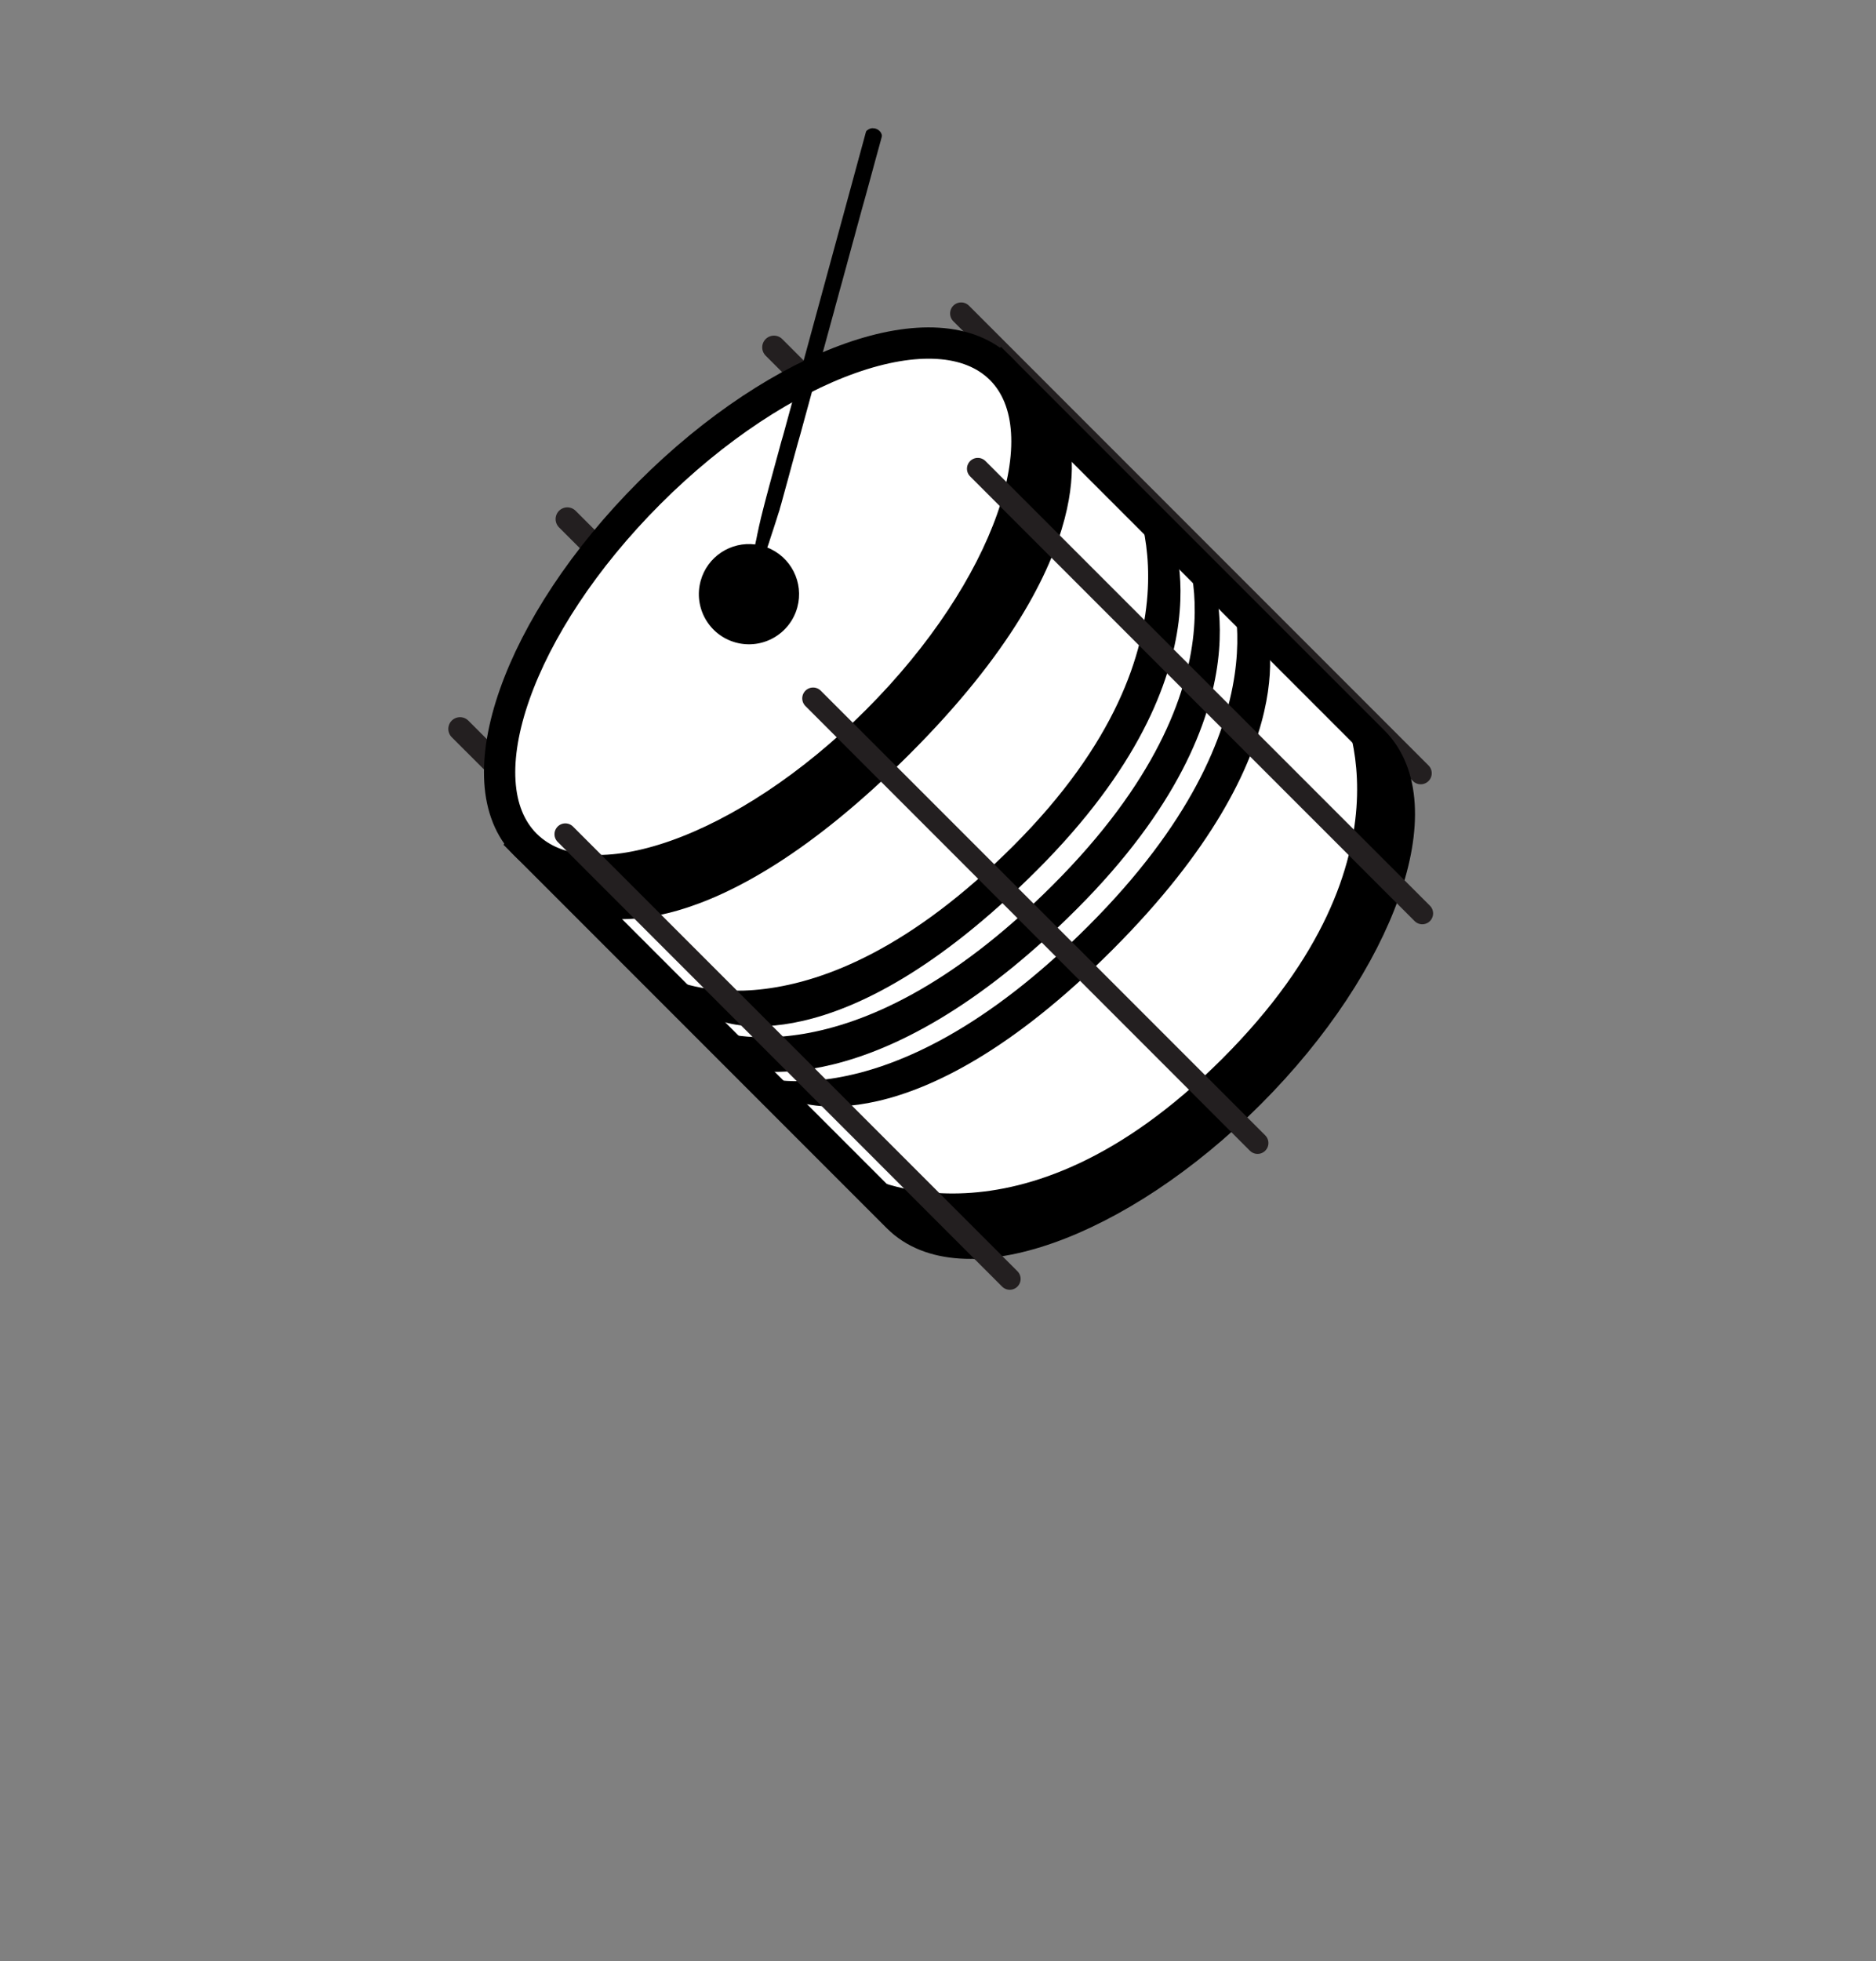
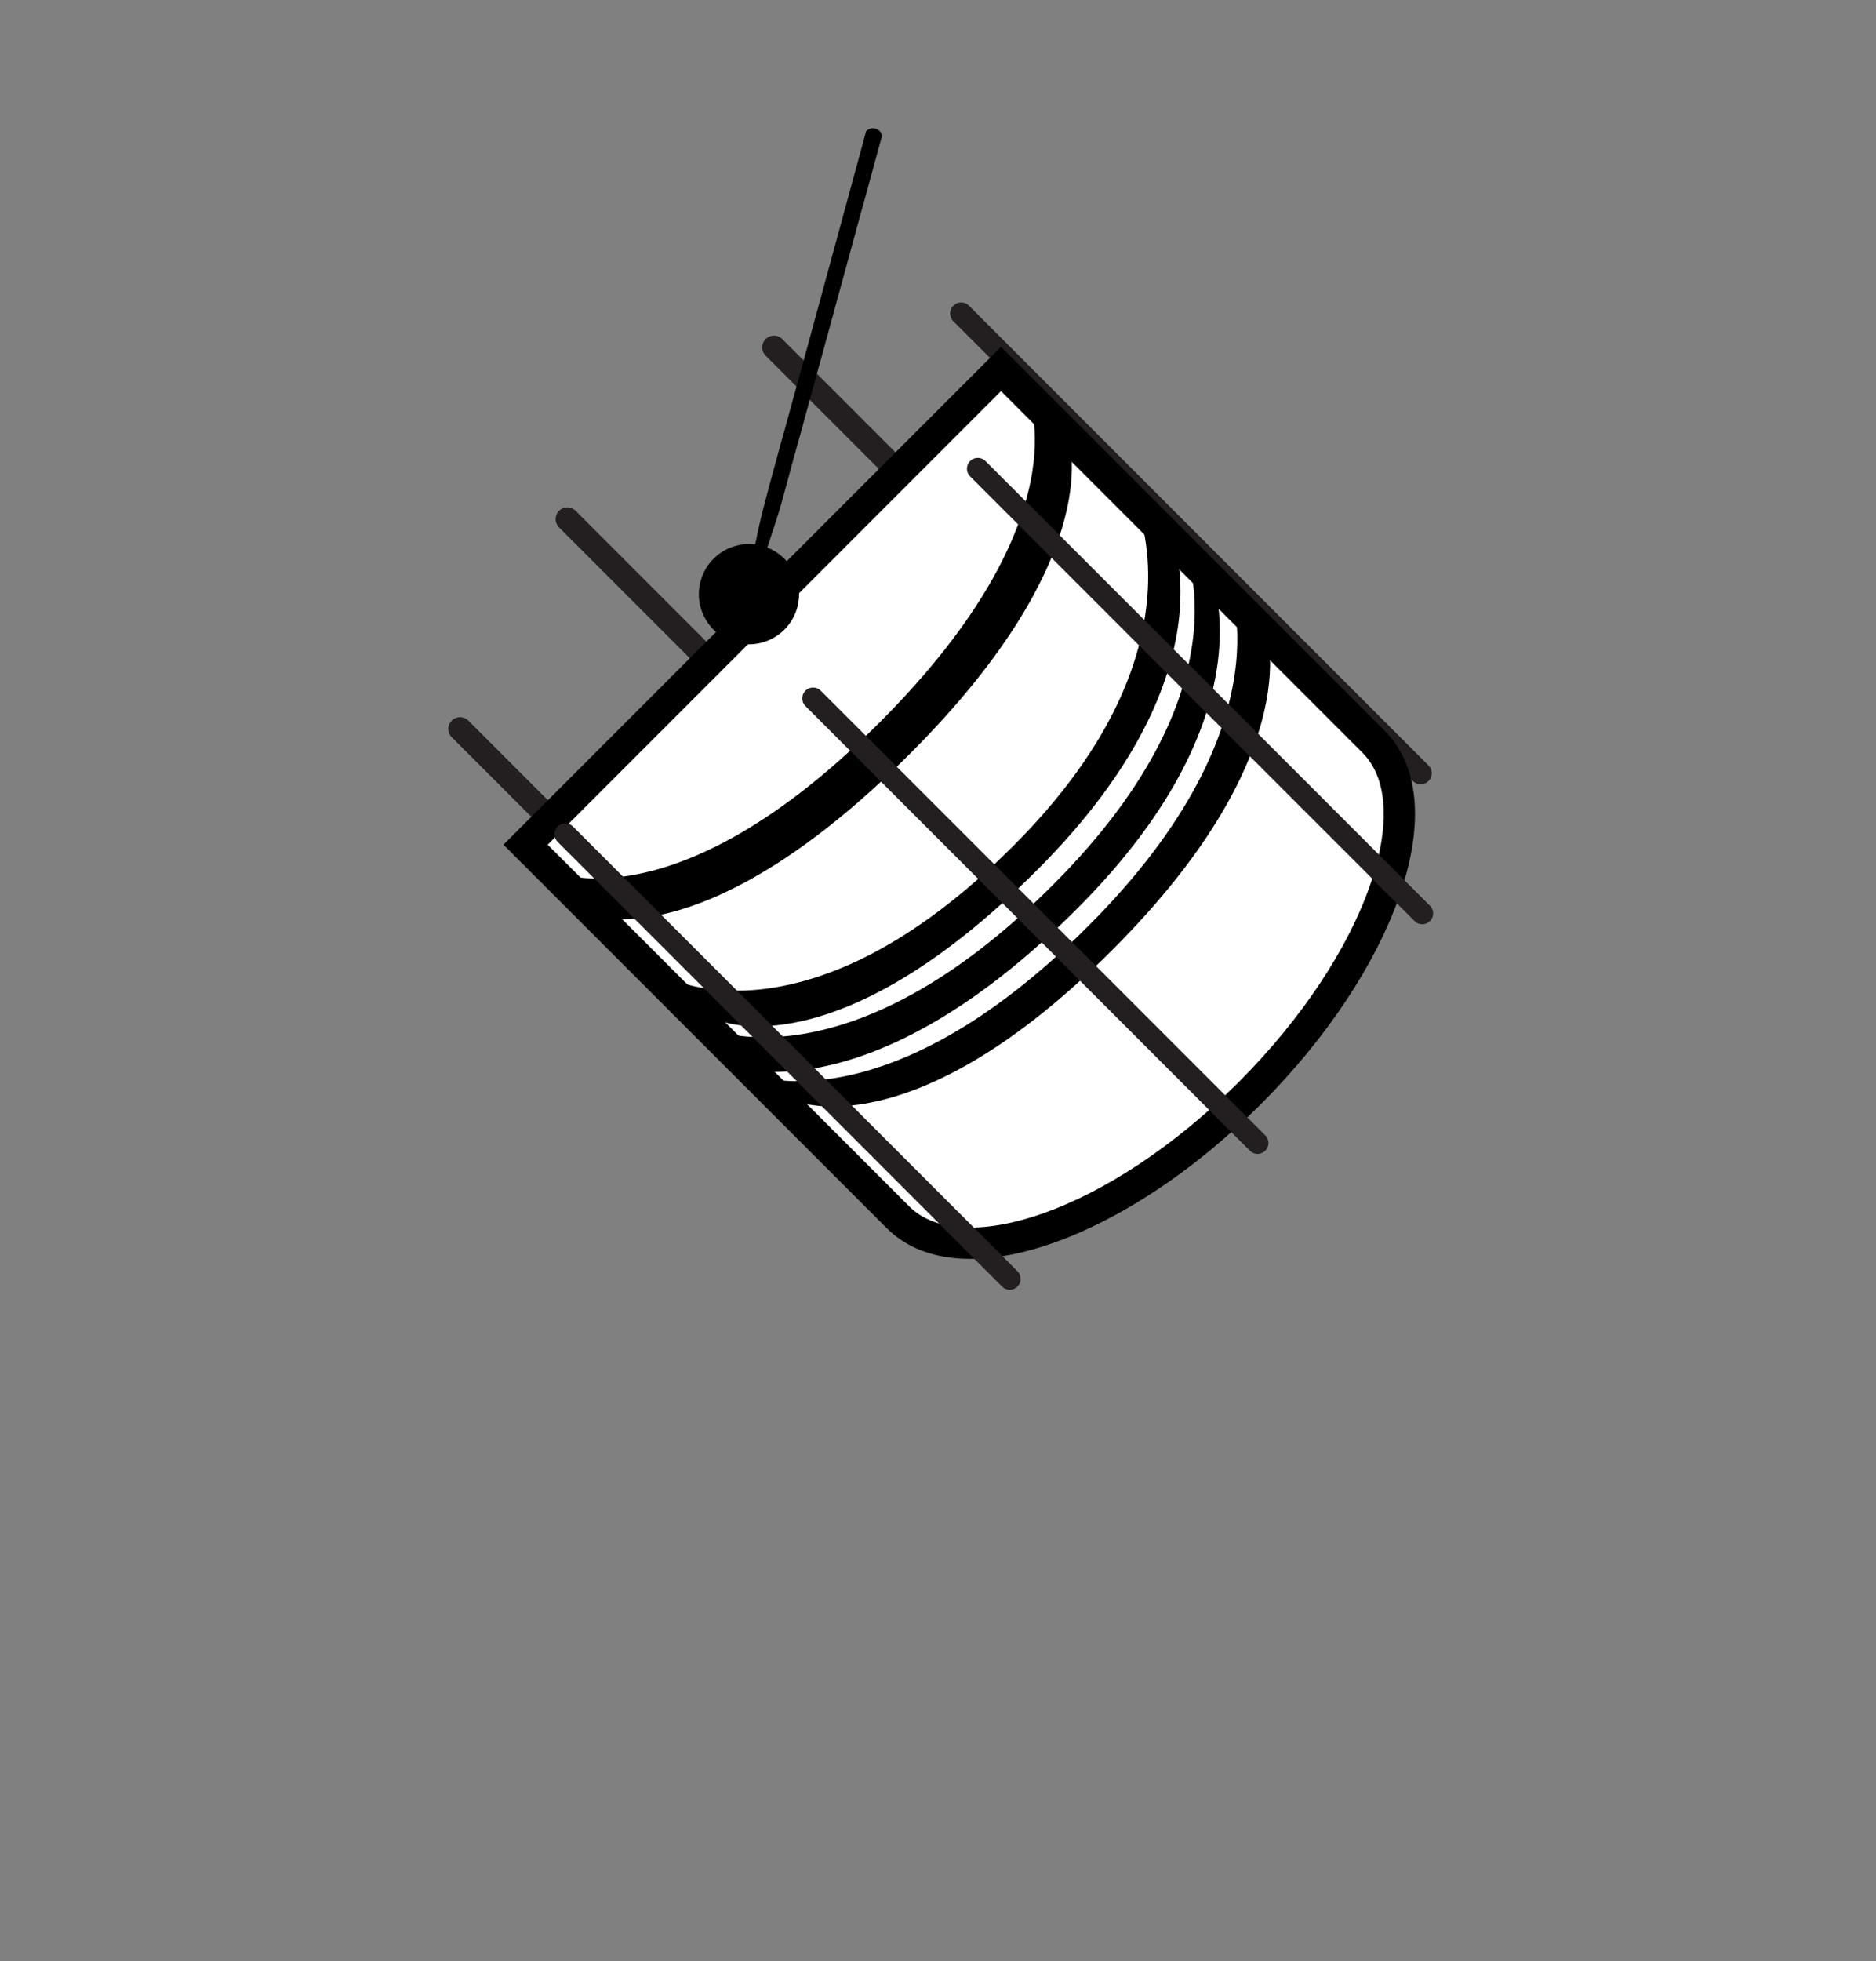
<svg xmlns="http://www.w3.org/2000/svg" version="1.1" x="0px" y="0px" width="152.418px" height="159.259px" viewBox="1468.076 159.259 152.418 159.259" enable-background="new 1468.076 159.259 152.418 159.259" xml:space="preserve">
  <rect x="1468.076" y="159.259" width="152.418" height="159.259" fill="#808080" stroke="none" />
  <g>
    <line fill="none" stroke="#231F20" stroke-width="1.793" stroke-linecap="round" stroke-miterlimit="10" x1="1546.165" y1="184.714" x2="1583.503" y2="222.052" />
    <line fill="none" stroke="#231F20" stroke-width="1.906" stroke-linecap="round" stroke-miterlimit="10" x1="1530.956" y1="187.467" x2="1573.156" y2="229.668" />
    <line fill="none" stroke="#231F20" stroke-width="1.906" stroke-linecap="round" stroke-miterlimit="10" x1="1514.169" y1="201.413" x2="1556.371" y2="243.614" />
    <line fill="none" stroke="#231F20" stroke-width="1.906" stroke-linecap="round" stroke-miterlimit="10" x1="1505.452" y1="218.451" x2="1547.656" y2="260.65" />
    <path fill="#FFFFFF" stroke="#000000" stroke-width="2.542" stroke-miterlimit="10" d="M1549.404,189.223l30.26,30.258   c5.108,5.108,0.603,17.899-10.065,28.566c-10.667,10.667-23.456,15.174-28.566,10.063l-30.257-30.257L1549.404,189.223z" />
-     <path fill="#FFFFFF" stroke="#000000" stroke-width="2.542" stroke-miterlimit="10" d="M1510.775,227.854   c5.109,5.11,17.899,0.604,28.567-10.064c10.668-10.667,15.173-23.456,10.062-28.567c-5.109-5.109-17.896-0.604-28.563,10.064   C1510.171,209.955,1505.664,222.745,1510.775,227.854z" />
    <path d="M1551.576,191.393c0,0,4.588,9.908-12.052,26.55c-16.64,16.641-26.579,12.08-26.579,12.08l3.622,3.625   c0,0,9.067,3.191,25.446-13.187c16.377-16.378,12.822-25.807,12.822-25.807L1551.576,191.393z" />
-     <path d="M1576.747,215.971c0,0,7.29,12.608-9.352,29.25c-16.641,16.639-29.279,9.381-29.279,9.381l3.741,4.456   c0,0,11.093,4.504,27.472-11.874c16.379-16.379,10.681-27.95,10.681-27.95L1576.747,215.971z" />
    <path d="M1559.769,198.689c0,0,7.289,12.608-9.354,29.25c-16.639,16.639-27.89,10.769-27.89,10.769l4.028,3.426   c0,0,9.418,4.146,25.795-12.232c16.379-16.379,10.68-27.95,10.68-27.95L1559.769,198.689z" />
    <path d="M1563.989,202.91c0,0,6.263,11.581-10.379,28.222c-16.641,16.639-27.891,11.666-27.891,11.666l2.651,3.193   c0,0,10.794,3.482,27.173-12.896c16.378-16.379,10.679-27.951,10.679-27.951L1563.989,202.91z" />
    <path d="M1567.78,206.213c0,0,5.363,11.596-11.278,28.238c-16.64,16.639-27.535,12.021-27.535,12.021l3.673,2.175   c0,0,9.416,4.145,25.795-12.234c16.381-16.379,12.411-26.429,12.411-26.429L1567.78,206.213z" />
    <line fill="none" stroke="#231F20" stroke-width="1.763" stroke-linecap="round" stroke-miterlimit="10" x1="1547.519" y1="197.323" x2="1583.63" y2="233.434" />
    <line fill="none" stroke="#231F20" stroke-width="1.763" stroke-linecap="round" stroke-miterlimit="10" x1="1534.137" y1="215.971" x2="1570.249" y2="252.082" />
    <line fill="none" stroke="#231F20" stroke-width="1.763" stroke-linecap="round" stroke-miterlimit="10" x1="1514.007" y1="227.004" x2="1550.116" y2="263.115" />
    <path id="surdo_de_3a-stick" fill-rule="evenodd" clip-rule="evenodd" d="M1539.511,169.87   c0.101,0.091,0.171,0.203,0.205,0.334c0.013,0.044,0.015,0.096,0.003,0.142c-0.021,0.099-0.051,0.196-0.077,0.295   c-0.087,0.313-0.173,0.625-0.258,0.938c-0.068,0.241-0.132,0.48-0.198,0.721c-0.091,0.342-0.186,0.685-0.279,1.027l0,0   c-0.021,0.072-0.039,0.142-0.059,0.213c-0.073,0.27-0.147,0.541-0.22,0.811c-0.09,0.323-0.177,0.651-0.268,0.975   c-0.098,0.349-0.196,0.697-0.293,1.046c-0.064,0.236-0.13,0.474-0.193,0.712c-0.069,0.243-0.134,0.483-0.2,0.725   c-0.061,0.226-0.121,0.454-0.183,0.681c-0.063,0.234-0.13,0.468-0.195,0.704c-0.05,0.185-0.099,0.369-0.149,0.553   c-0.068,0.248-0.137,0.498-0.205,0.749c-0.038,0.143-0.076,0.285-0.115,0.428c-0.046,0.173-0.095,0.344-0.142,0.516   c-0.062,0.226-0.121,0.448-0.184,0.675c-0.073,0.268-0.147,0.536-0.224,0.805c-0.041,0.151-0.08,0.302-0.12,0.452   c-0.056,0.209-0.116,0.417-0.174,0.625c-0.056,0.214-0.113,0.429-0.171,0.642c-0.046,0.17-0.095,0.339-0.141,0.509   c-0.091,0.326-0.178,0.654-0.267,0.979c-0.093,0.34-0.186,0.68-0.28,1.021c-0.078,0.283-0.154,0.564-0.231,0.848   c-0.052,0.191-0.101,0.381-0.154,0.574c-0.032,0.109-0.067,0.218-0.099,0.328c-0.021,0.069-0.037,0.141-0.056,0.212   c-0.047,0.162-0.092,0.325-0.136,0.488c-0.066,0.24-0.13,0.479-0.195,0.72c-0.074,0.27-0.151,0.541-0.223,0.81   c-0.084,0.304-0.163,0.608-0.247,0.912c-0.053,0.192-0.106,0.384-0.159,0.576c-0.09,0.324-0.179,0.647-0.267,0.973   c-0.074,0.272-0.146,0.547-0.222,0.819c-0.066,0.238-0.138,0.475-0.204,0.716c-0.02,0.065-0.038,0.134-0.056,0.201   c-0.103,0.375-0.202,0.748-0.307,1.119c-0.064,0.241-0.133,0.482-0.197,0.721c-0.097,0.36-0.194,0.718-0.292,1.078   c-0.063,0.222-0.123,0.446-0.184,0.667c-0.111,0.41-0.221,0.817-0.335,1.227c-0.035,0.13-0.077,0.26-0.114,0.391   c-0.013,0.044-0.021,0.089-0.032,0.132c-0.037,0.12-0.077,0.236-0.116,0.354c-0.019,0.063-0.039,0.128-0.06,0.193   c-0.038,0.117-0.074,0.237-0.111,0.354c-0.032,0.097-0.062,0.192-0.094,0.289c-0.031,0.1-0.065,0.2-0.096,0.299   c-0.033,0.095-0.062,0.189-0.094,0.283c-0.03,0.094-0.059,0.185-0.091,0.278c-0.032,0.097-0.062,0.193-0.094,0.287   c-0.033,0.103-0.063,0.204-0.096,0.304c-0.028,0.088-0.061,0.176-0.089,0.263c-0.02,0.052-0.035,0.106-0.057,0.16   c1.914,0.749,2.991,2.834,2.439,4.86c-0.593,2.168-2.831,3.447-5.001,2.854c-2.169-0.592-3.446-2.831-2.854-4.999   c0.539-1.981,2.455-3.217,4.434-2.966c0.005-0.039,0.014-0.074,0.021-0.112c0.024-0.1,0.046-0.202,0.068-0.302   c0.009-0.043,0.018-0.085,0.026-0.128c0.019-0.099,0.038-0.196,0.058-0.294c0.026-0.125,0.055-0.249,0.081-0.372   c0.021-0.097,0.041-0.193,0.061-0.289c0.026-0.113,0.055-0.224,0.079-0.336c0.024-0.104,0.045-0.211,0.071-0.315   c0.028-0.116,0.06-0.232,0.089-0.351c0.026-0.102,0.051-0.204,0.077-0.307c0.034-0.133,0.064-0.265,0.101-0.396   c0.062-0.236,0.124-0.475,0.186-0.714c0.024-0.091,0.053-0.186,0.076-0.279c0.05-0.189,0.1-0.377,0.149-0.568   c0.023-0.09,0.05-0.184,0.075-0.273c0.059-0.219,0.119-0.436,0.177-0.654c0.087-0.318,0.173-0.635,0.26-0.955   c0.076-0.274,0.153-0.549,0.226-0.825c0.082-0.297,0.16-0.592,0.241-0.89c0.05-0.174,0.104-0.35,0.154-0.524   c0.059-0.211,0.116-0.423,0.173-0.634c0.112-0.414,0.226-0.831,0.341-1.246c0.096-0.351,0.188-0.701,0.286-1.051   c0.085-0.307,0.175-0.612,0.26-0.919c1.504-5.519,3.008-11.034,4.514-16.553c0.164-0.603,0.328-1.208,0.492-1.812   c0.161-0.585,0.32-1.169,0.479-1.754c0.052-0.189,0.1-0.382,0.155-0.571c0.02-0.069,0.029-0.142,0.099-0.194   c0.088-0.068,0.181-0.124,0.289-0.157c0.095-0.032,0.194-0.035,0.296-0.018C1539.254,169.7,1539.393,169.765,1539.511,169.87z" />
  </g>
</svg>